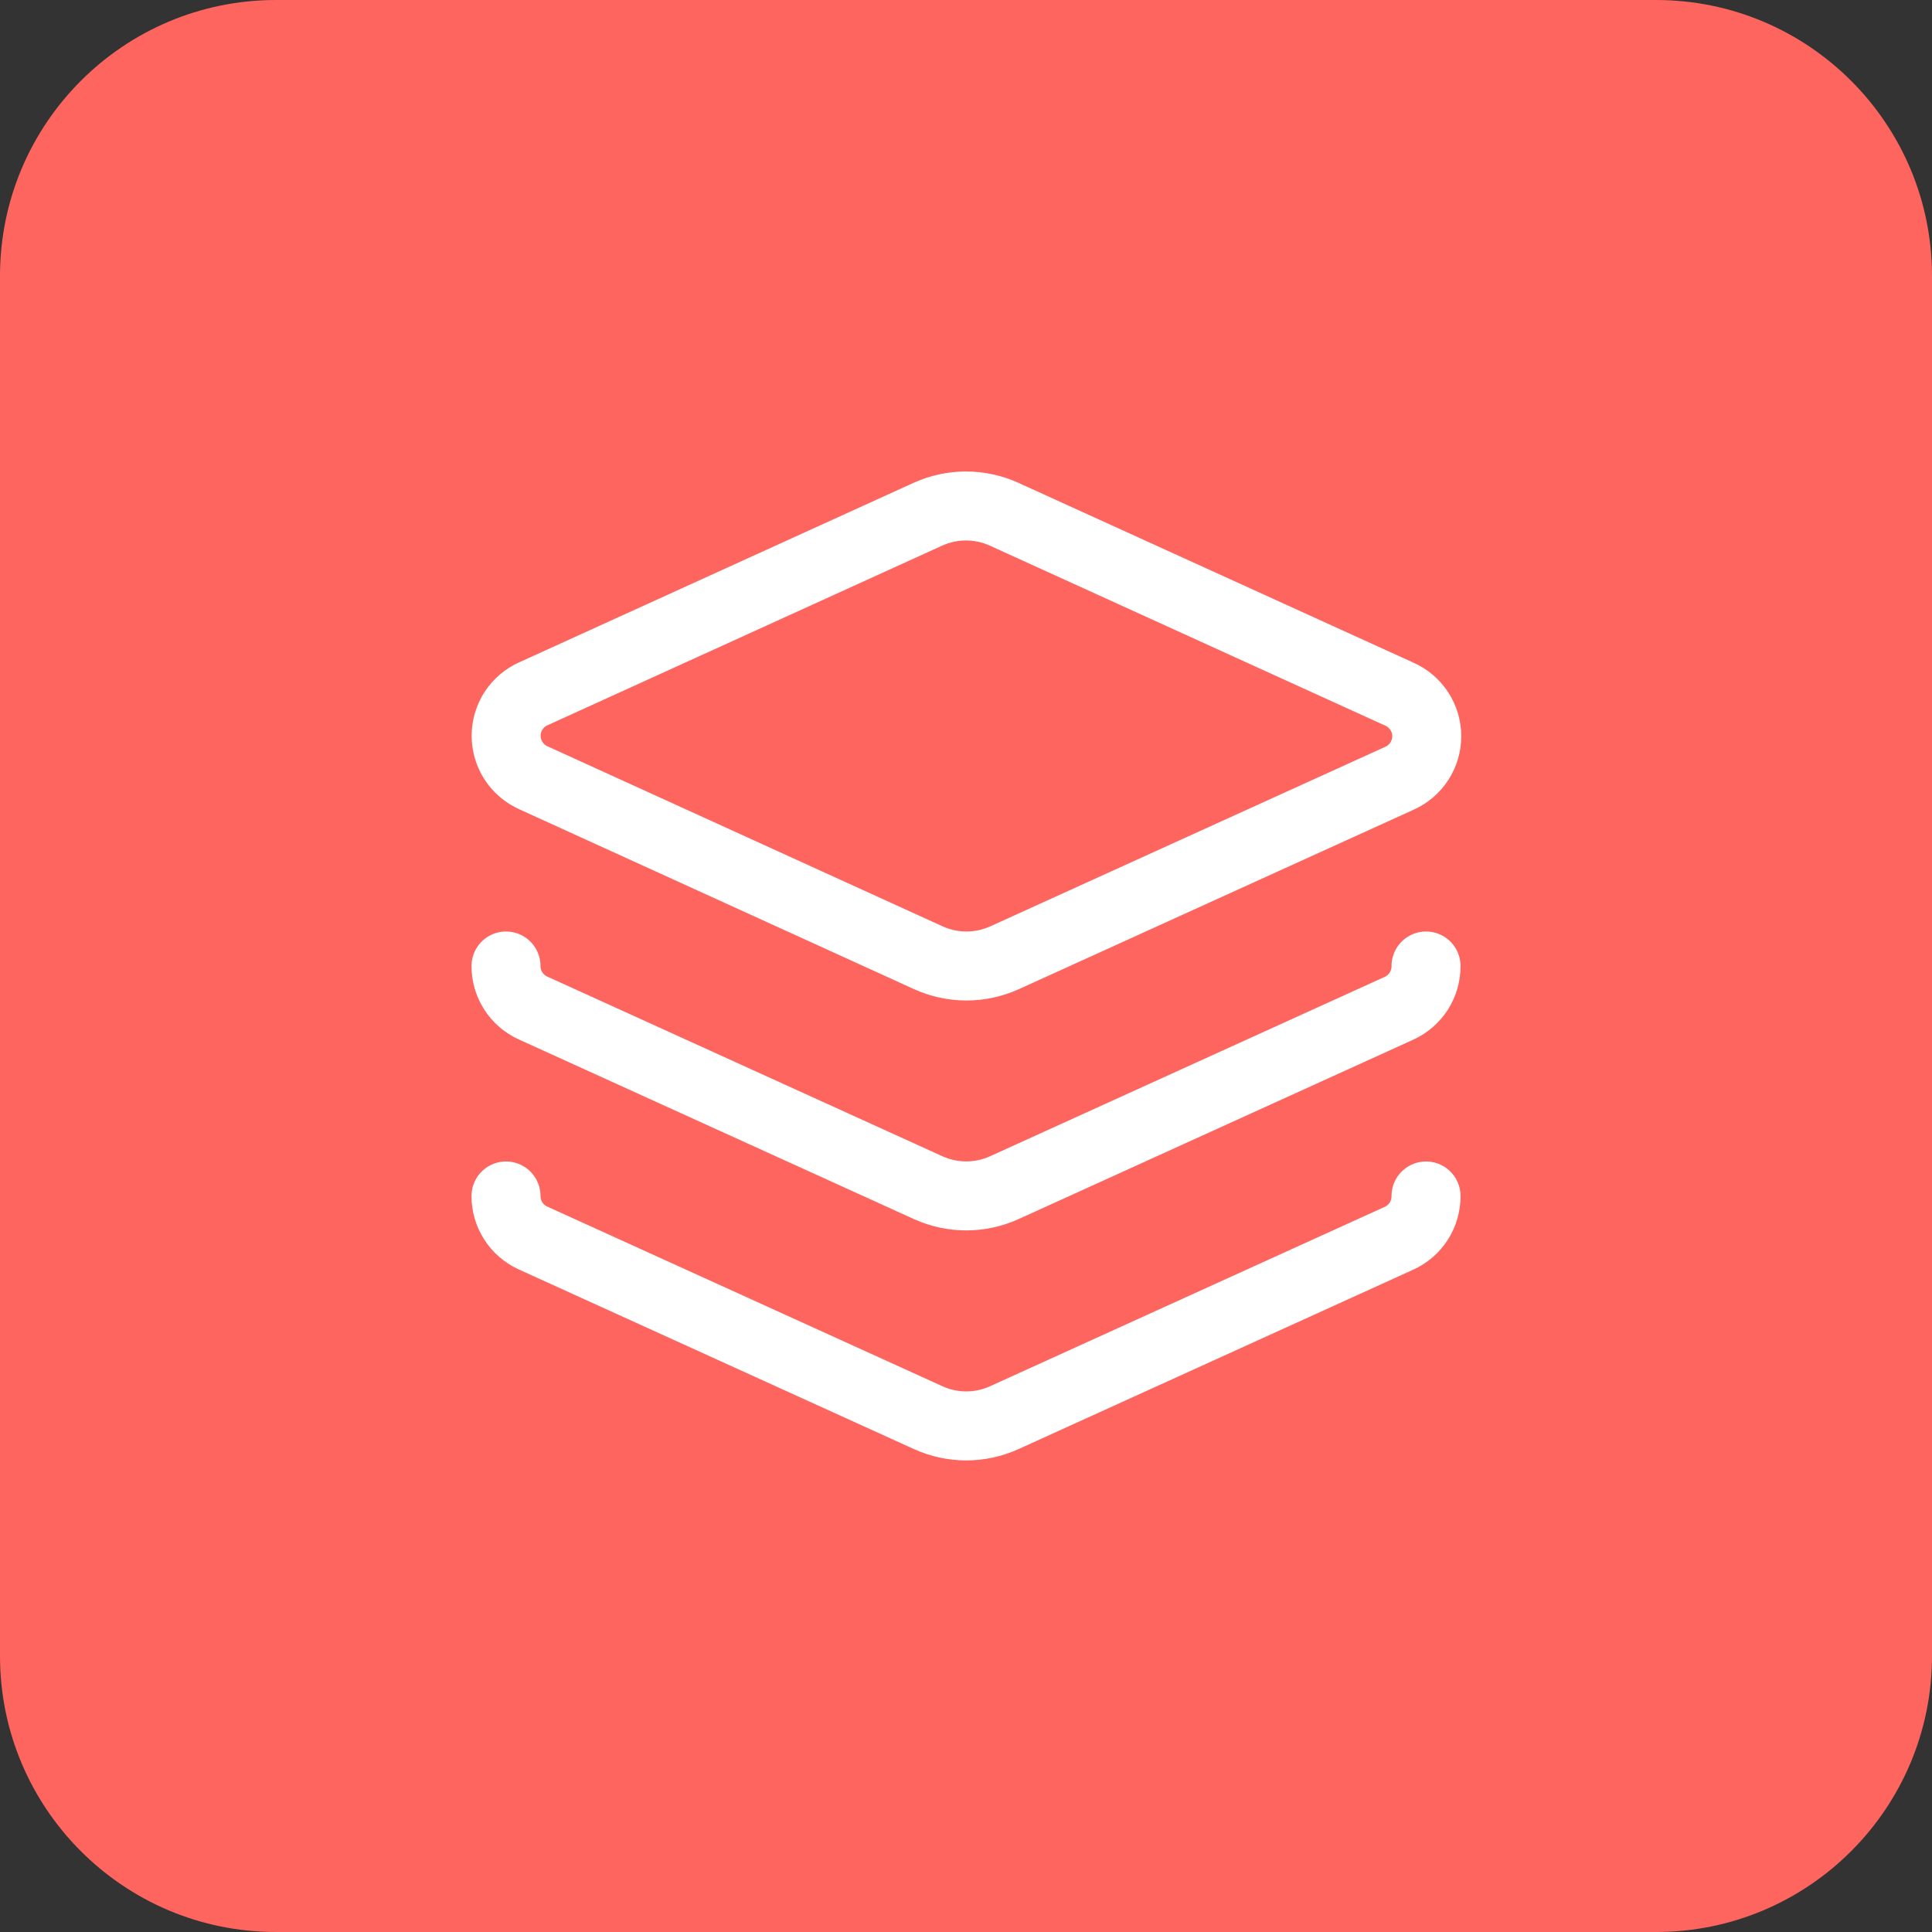
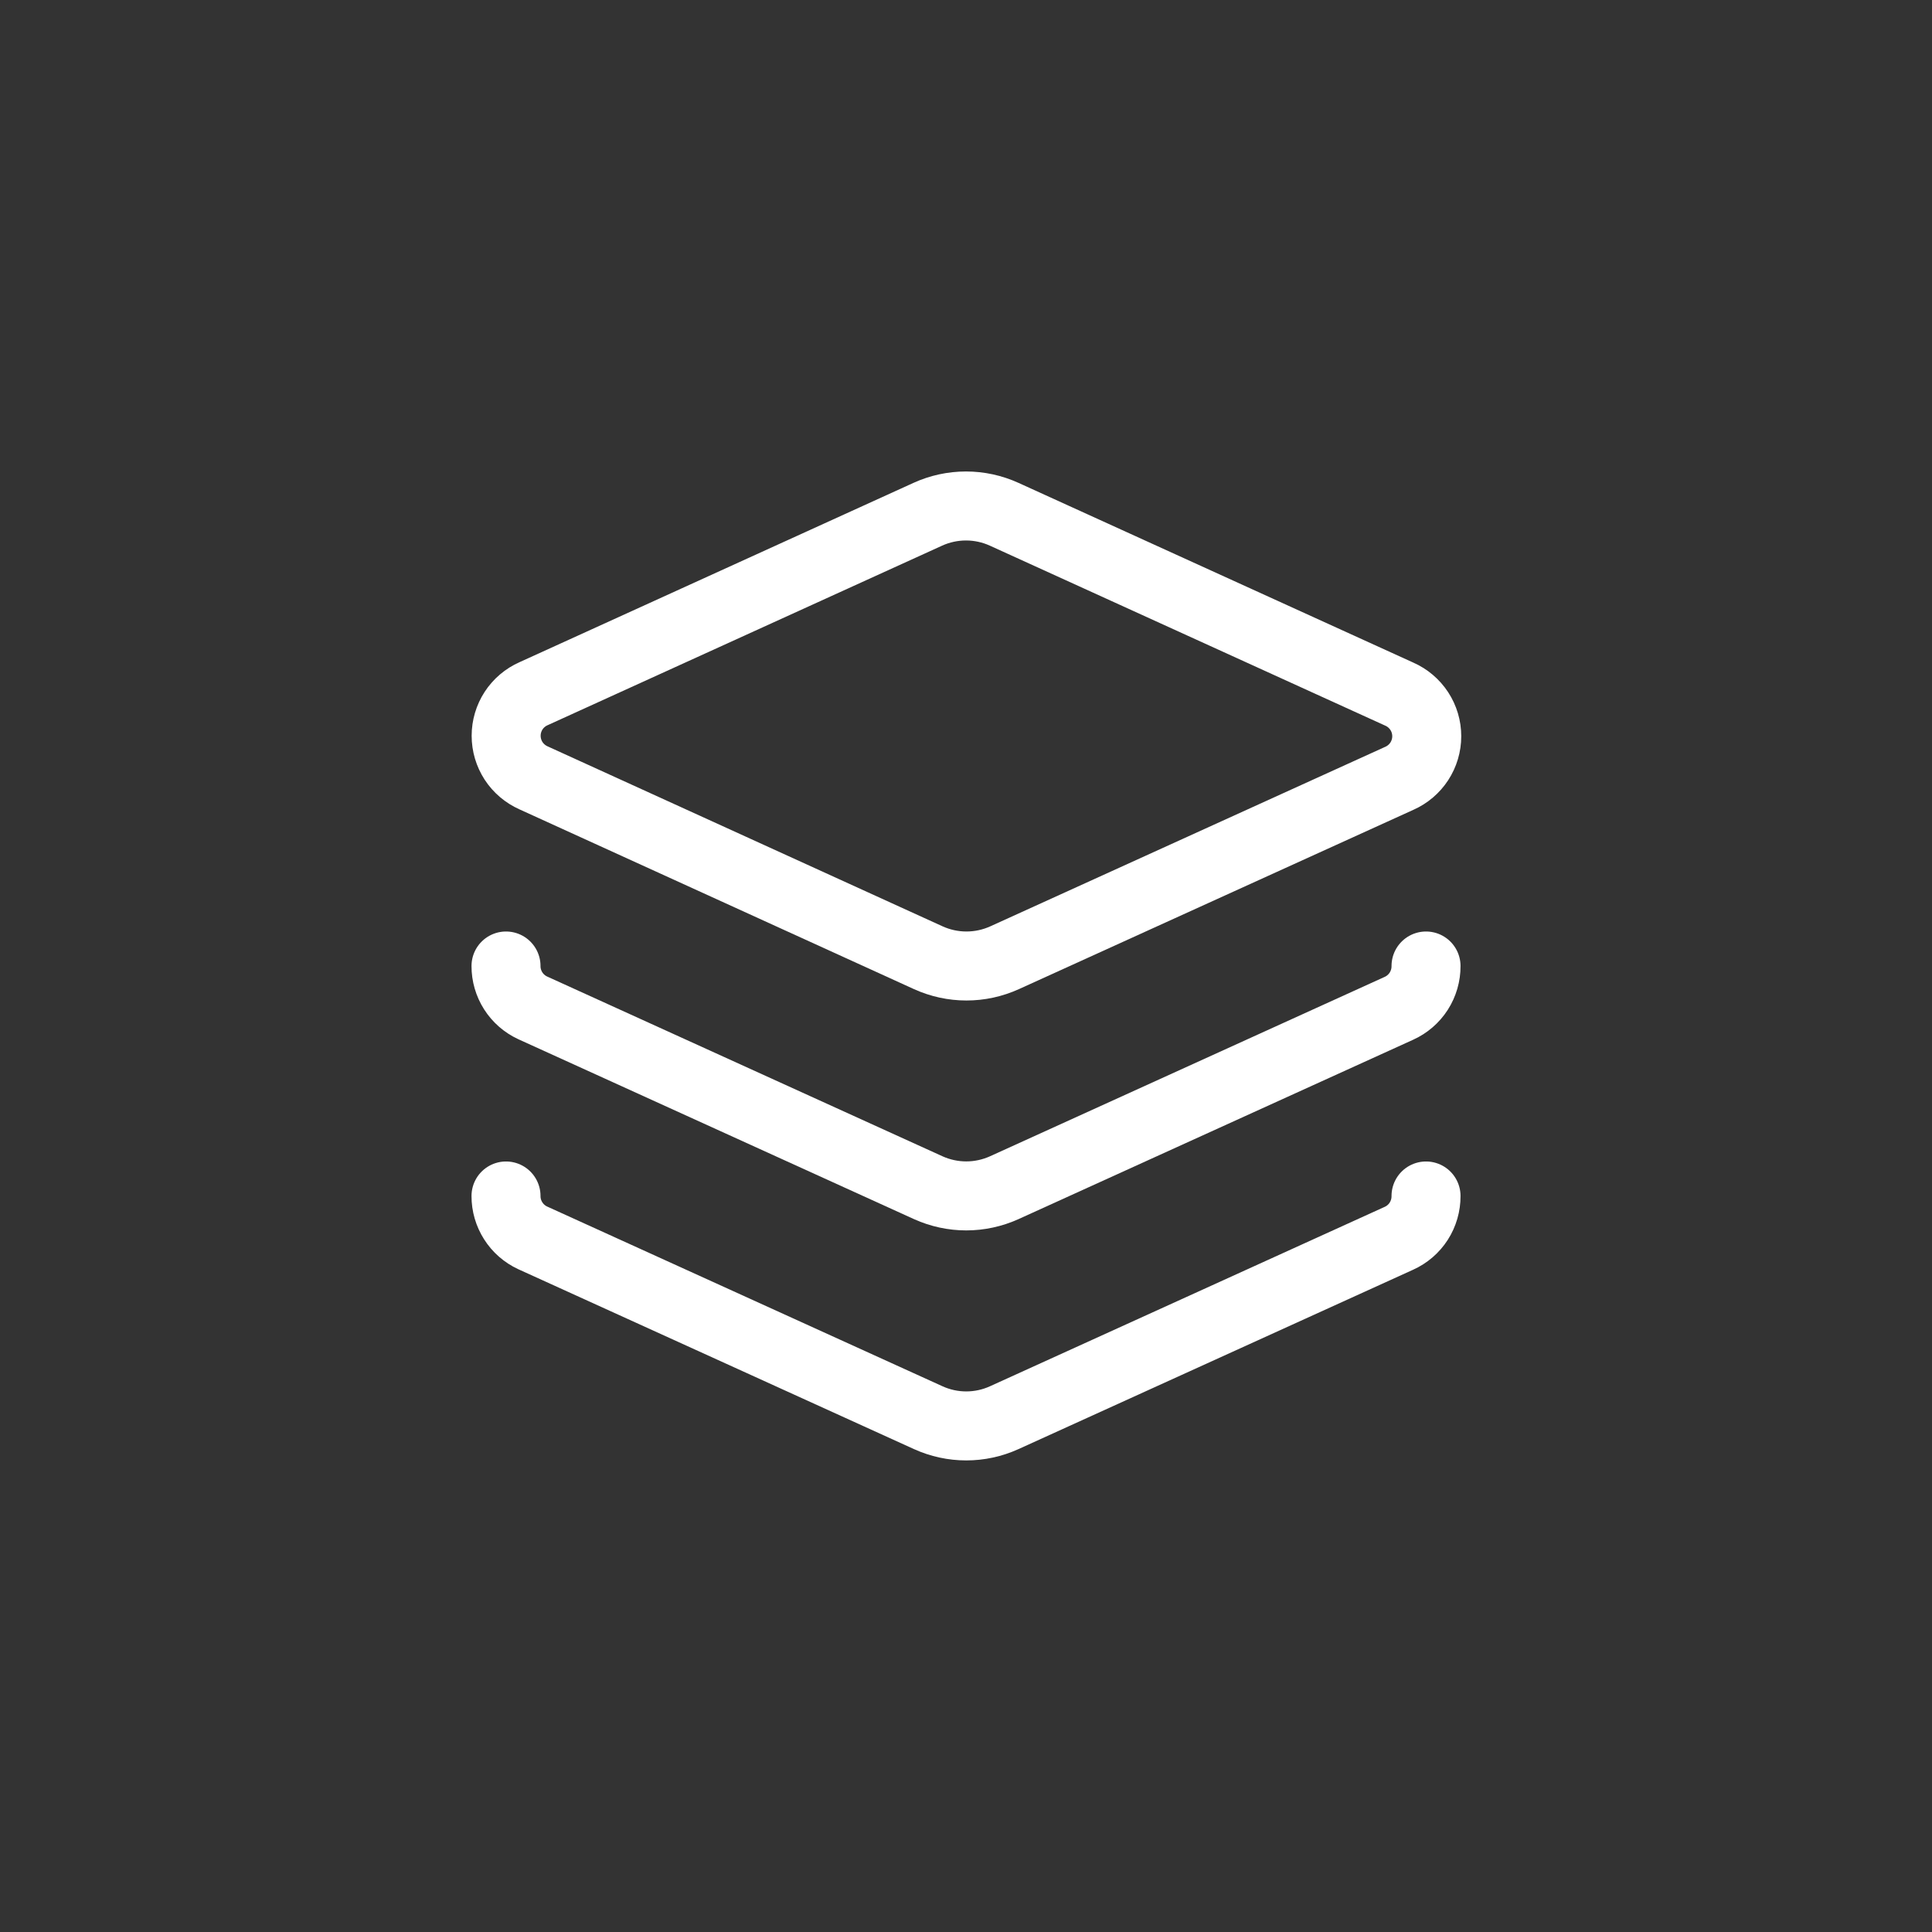
<svg xmlns="http://www.w3.org/2000/svg" width="56" height="56" viewBox="0 0 56 56" fill="none">
  <rect x="0" y="0" width="56" height="56" fill="#333333" stroke="none" />
-   <path d="M0 8C0 3.582 3.582 0 8 0H48C52.418 0 56 3.582 56 8V48C56 52.418 52.418 56 48 56H8C3.582 56 0 52.418 0 48V8Z" fill="#FF655F" />
  <path d="M29.106 14.906C28.759 14.748 28.381 14.666 28 14.666C27.618 14.666 27.24 14.748 26.893 14.906L15.466 20.107C15.23 20.211 15.028 20.382 14.887 20.598C14.746 20.815 14.671 21.068 14.671 21.326C14.671 21.585 14.746 21.838 14.887 22.055C15.028 22.271 15.23 22.442 15.466 22.547L26.906 27.76C27.254 27.918 27.631 28 28.013 28C28.395 28 28.772 27.918 29.12 27.76L40.56 22.56C40.796 22.456 40.997 22.285 41.139 22.068C41.28 21.851 41.355 21.598 41.355 21.34C41.355 21.081 41.28 20.828 41.139 20.612C40.997 20.395 40.796 20.224 40.56 20.12L29.106 14.906Z" stroke="white" stroke-width="2" stroke-linecap="round" stroke-linejoin="round" />
  <path d="M14.667 28C14.666 28.255 14.739 28.505 14.876 28.72C15.013 28.935 15.209 29.106 15.44 29.213L26.907 34.427C27.253 34.583 27.628 34.664 28.007 34.664C28.386 34.664 28.761 34.583 29.107 34.427L40.547 29.227C40.783 29.121 40.983 28.948 41.123 28.73C41.262 28.512 41.336 28.259 41.334 28" stroke="white" stroke-width="2" stroke-linecap="round" stroke-linejoin="round" />
  <path d="M14.667 34.666C14.666 34.922 14.739 35.171 14.876 35.386C15.013 35.602 15.209 35.773 15.44 35.88L26.907 41.093C27.253 41.25 27.628 41.331 28.007 41.331C28.386 41.331 28.761 41.25 29.107 41.093L40.547 35.893C40.783 35.787 40.983 35.615 41.123 35.397C41.262 35.179 41.336 34.925 41.334 34.666" stroke="white" stroke-width="2" stroke-linecap="round" stroke-linejoin="round" />
</svg>